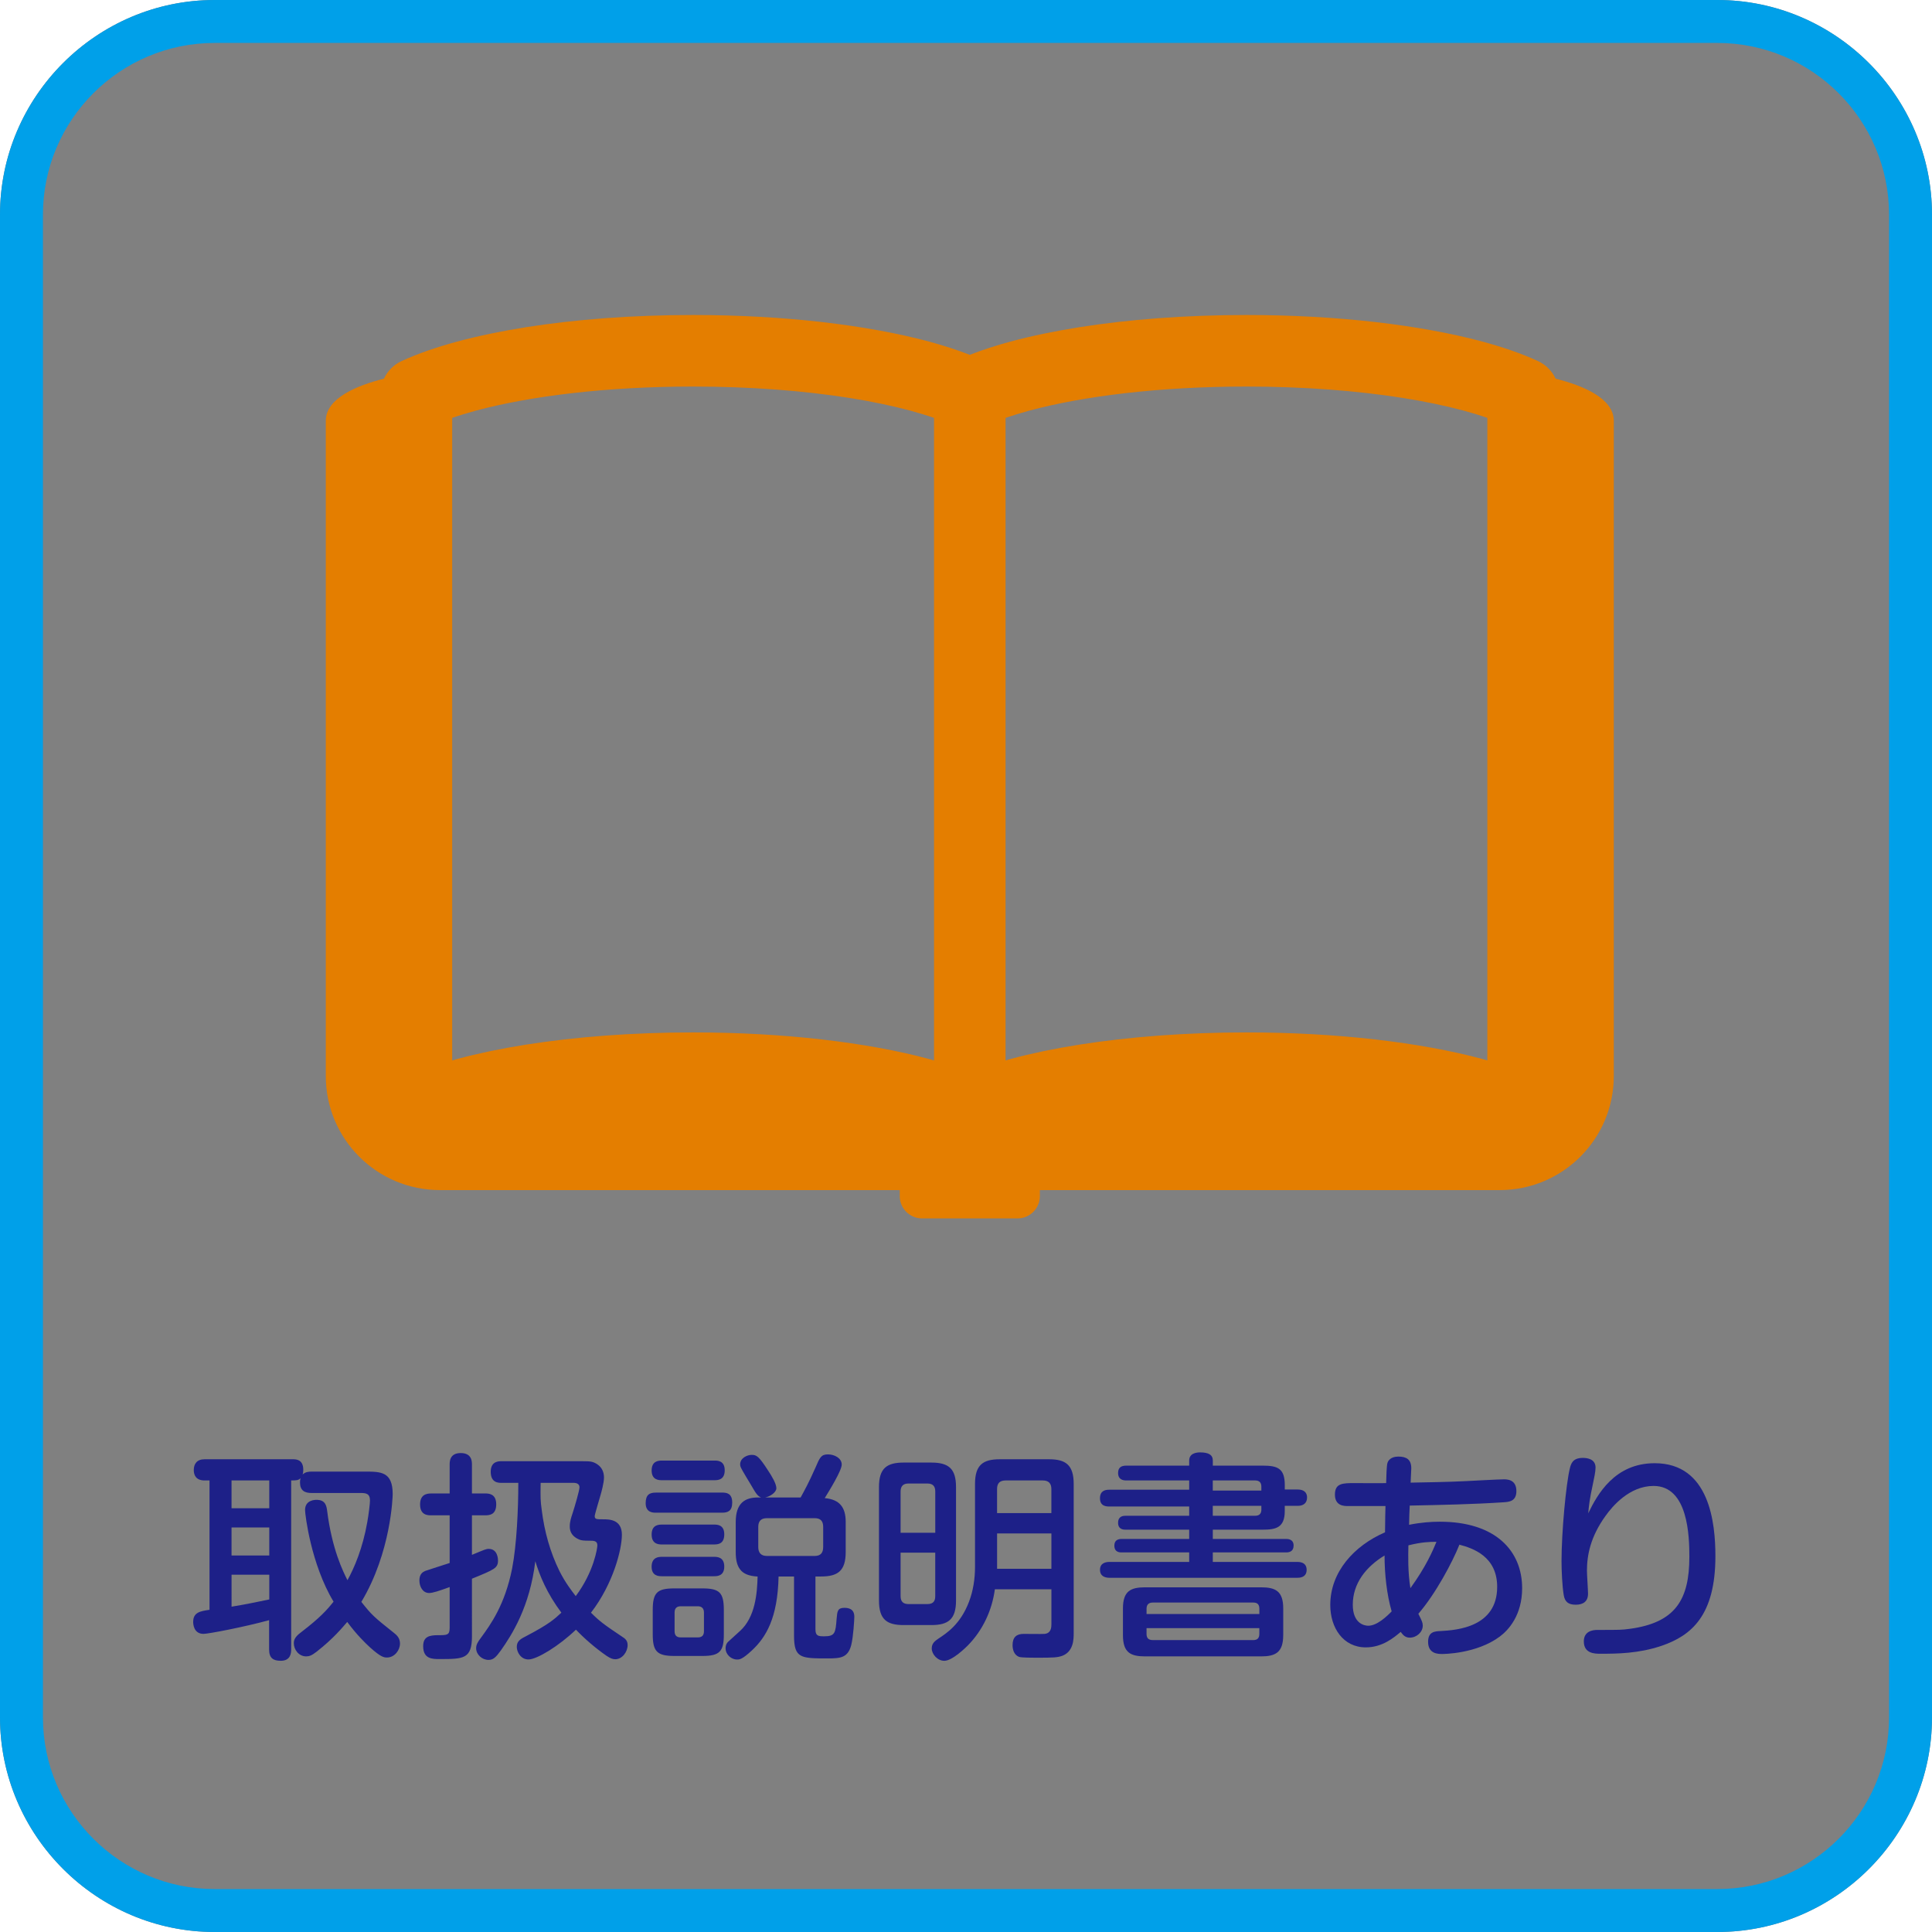
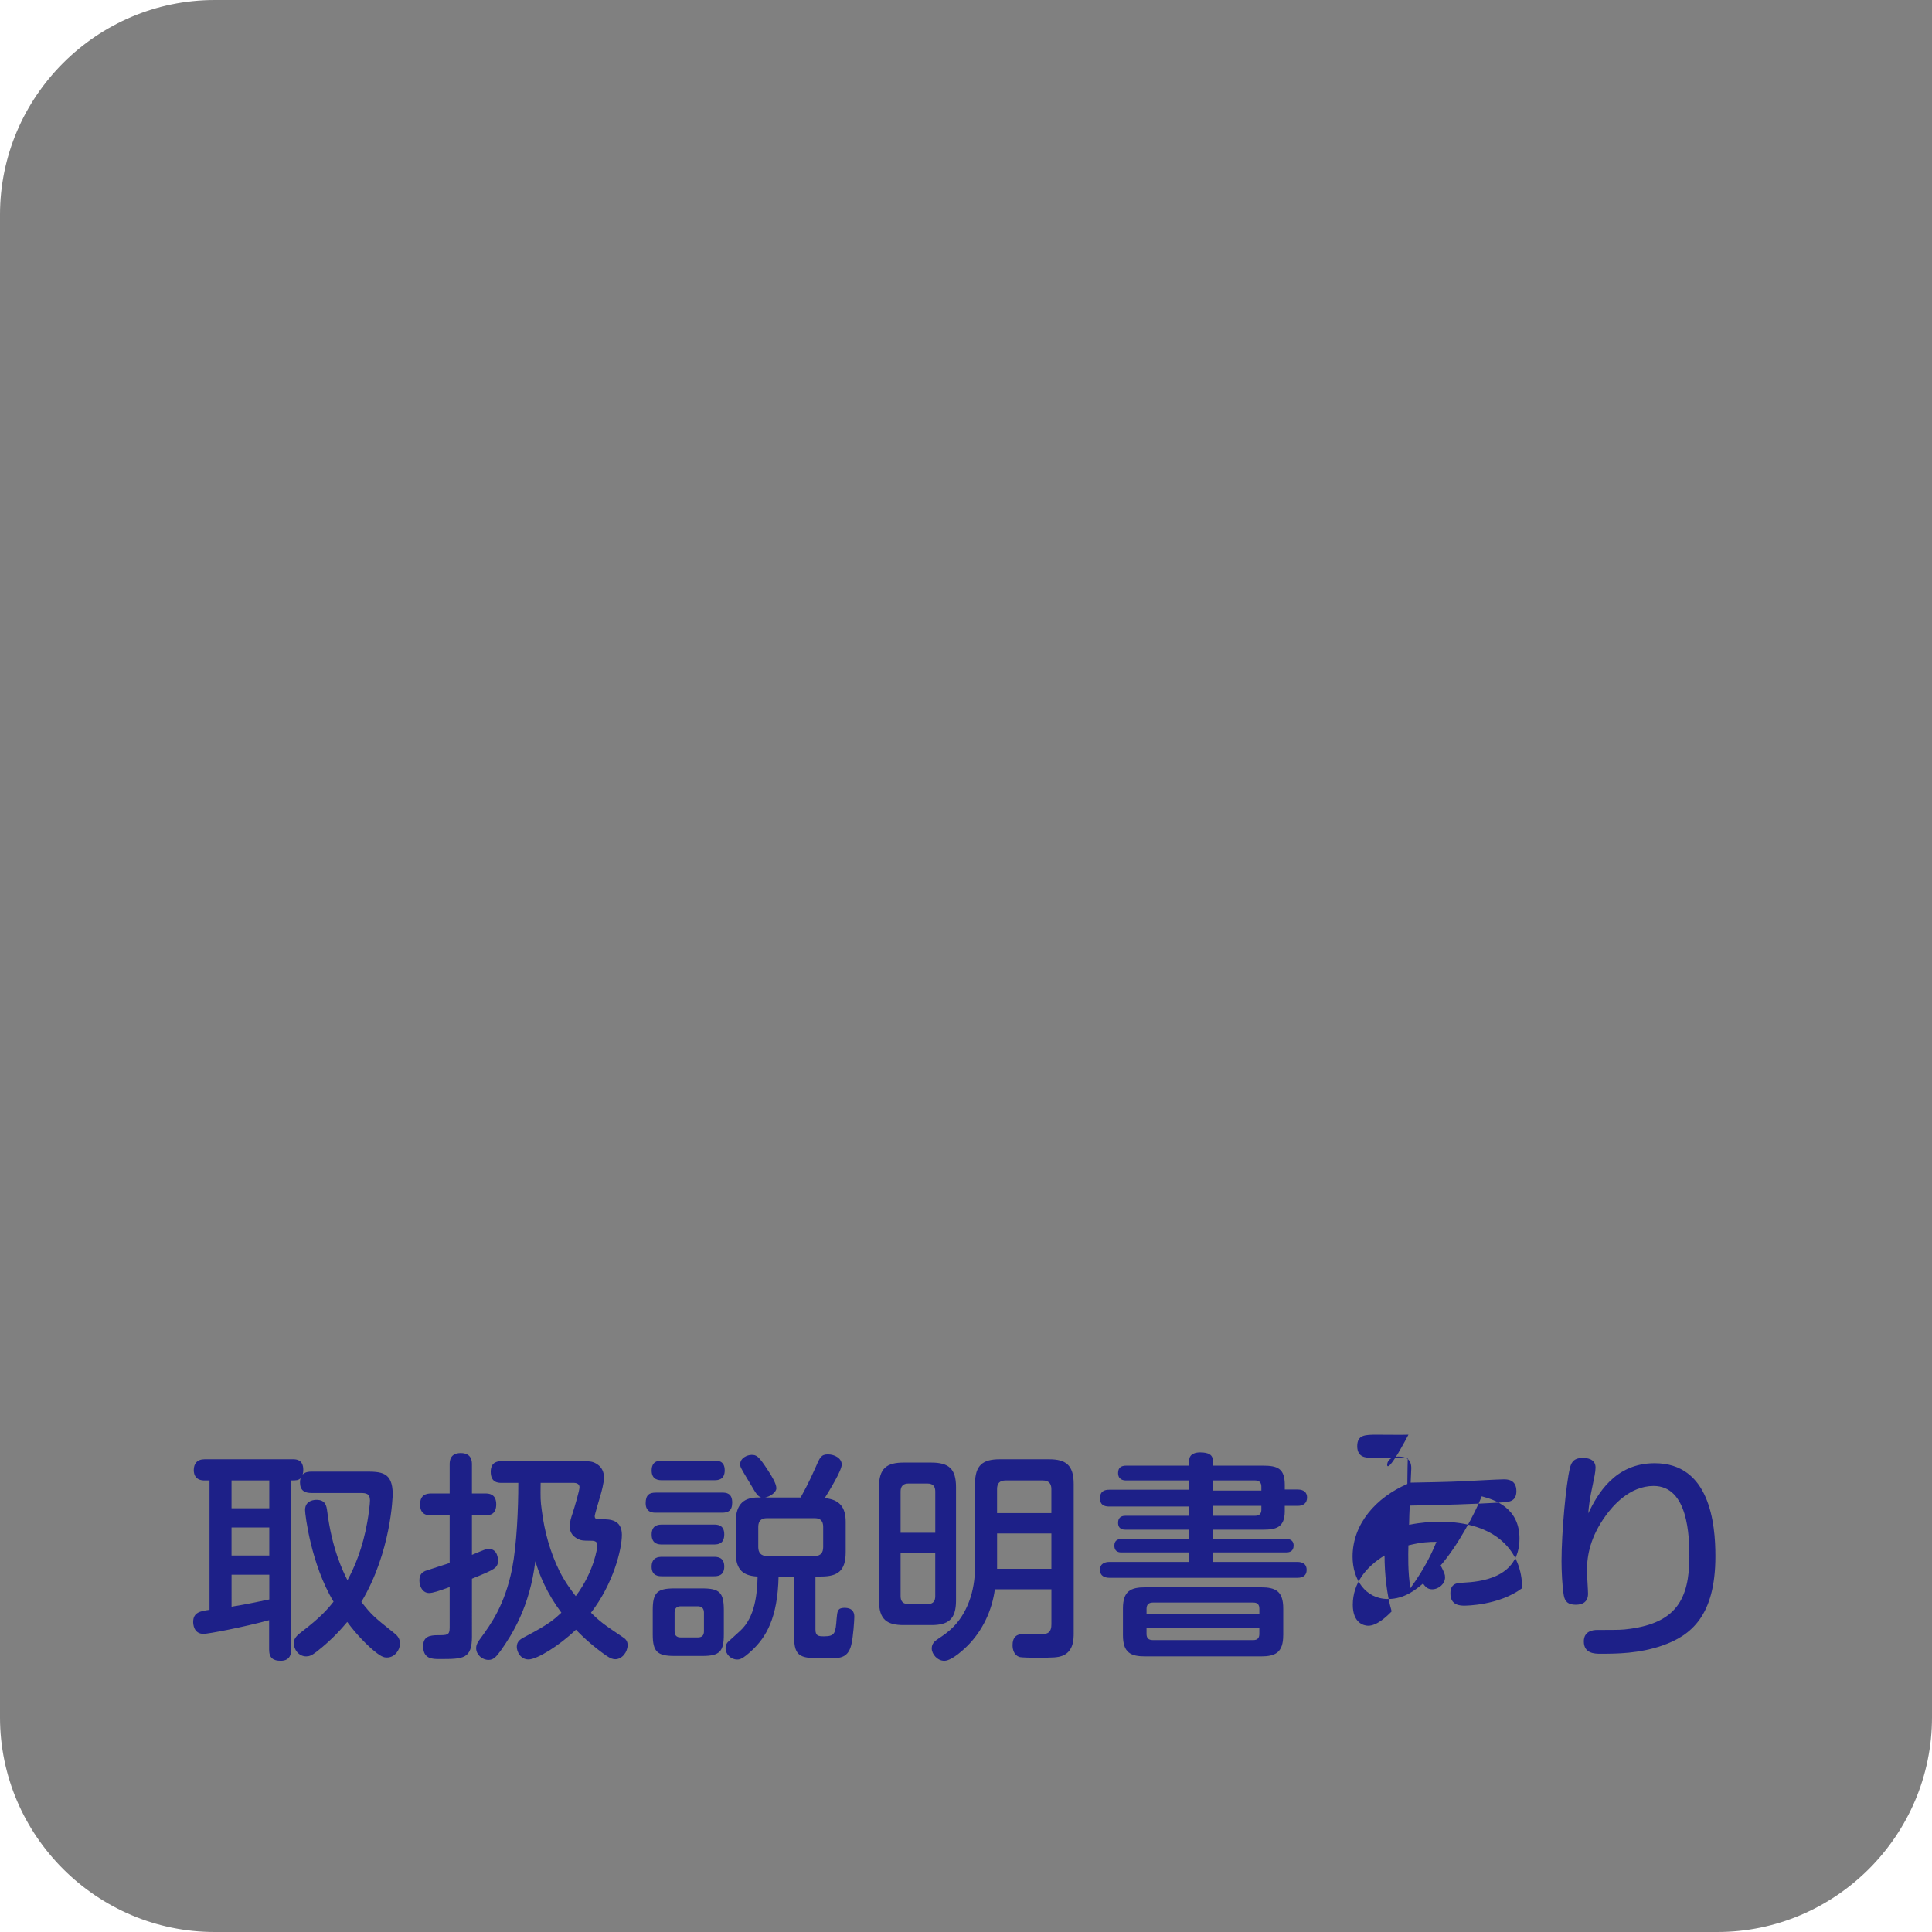
<svg xmlns="http://www.w3.org/2000/svg" version="1.1" id="レイヤー_1" x="0px" y="0px" width="90px" height="90px" viewBox="0 0 90 90" enable-background="new 0 0 90 90" xml:space="preserve">
  <rect x="0" y="0" width="90" height="90" fill="#808080" stroke="none" />
  <g>
    <path fill="#FFFFFF" d="M10,0H0v10C0,4.5,4.5,0,10,0z" />
    <path fill="#FFFFFF" d="M0,80v10h10C4.5,90,0,85.5,0,80z" />
-     <path fill="#FFFFFF" d="M80,0c5.5,0,10,4.5,10,10V0H80z" />
    <path fill="#FFFFFF" d="M80,90h10V80C90,85.5,85.5,90,80,90z" />
  </g>
  <g>
    <g>
-       <path fill="#00A0E9" d="M80,2c4.411,0,8,3.589,8,8v70c0,4.411-3.589,8-8,8H10c-4.411,0-8-3.589-8-8V10c0-4.411,3.589-8,8-8H80     M80,0H10C4.5,0,0,4.5,0,10v70c0,5.5,4.5,10,10,10h70c5.5,0,10-4.5,10-10V10C90,4.5,85.5,0,80,0L80,0z" />
-     </g>
+       </g>
    <g>
      <g>
        <path fill="#1D2088" d="M16.998,68.553c0.74,0,1.295,0,1.295,1.049c0,0.104-0.072,2.705-1.46,5.02     c0.473,0.597,0.566,0.689,1.512,1.439c0.144,0.113,0.288,0.247,0.288,0.504c0,0.299-0.247,0.648-0.606,0.648     c-0.134,0-0.278-0.01-0.792-0.473c-0.236-0.217-0.627-0.598-1.06-1.184c-0.195,0.227-0.637,0.771-1.429,1.389     c-0.227,0.175-0.339,0.216-0.483,0.216c-0.339,0-0.576-0.309-0.576-0.616c0-0.237,0.154-0.371,0.401-0.557     c0.813-0.627,1.142-0.986,1.45-1.377c-1.049-1.738-1.327-4.053-1.327-4.269c0-0.474,0.473-0.474,0.535-0.474     c0.421,0,0.463,0.289,0.494,0.515c0.226,1.8,0.75,2.839,0.946,3.229c0.318-0.576,0.709-1.48,0.925-2.715     c0.062-0.35,0.124-0.844,0.124-0.998c0-0.329-0.195-0.35-0.442-0.35h-2.283c-0.319,0-0.535-0.113-0.535-0.494     c0-0.103,0.01-0.144,0.031-0.195c-0.113,0.104-0.206,0.104-0.442,0.104v7.877c0,0.135-0.01,0.525-0.483,0.525     c-0.35,0-0.545-0.123-0.545-0.525v-1.367c-1.203,0.329-2.838,0.638-3.054,0.638c-0.463,0-0.483-0.463-0.483-0.556     c0-0.452,0.339-0.504,0.761-0.565v-6.026H9.531c-0.391,0-0.504-0.236-0.504-0.483c0-0.298,0.154-0.504,0.504-0.504h4.114     c0.154,0,0.483,0.011,0.483,0.493c0,0.104-0.01,0.154-0.031,0.217c0.124-0.124,0.298-0.135,0.411-0.135H16.998z M12.544,68.965     h-1.758v1.295h1.758V68.965z M12.544,71.155h-1.758v1.306h1.758V71.155z M10.786,74.848c0.062-0.011,0.092-0.021,0.165-0.031     c0.401-0.062,1.152-0.216,1.594-0.309v-1.152h-1.758V74.848z" />
        <path fill="#1D2088" d="M21.986,76.215c0,1.07-0.391,1.07-1.512,1.07c-0.329,0-0.761,0-0.761-0.597     c0-0.452,0.288-0.515,0.699-0.515c0.411,0,0.535,0,0.535-0.34v-1.902c-0.483,0.176-0.782,0.277-0.957,0.277     c-0.298,0-0.453-0.297-0.453-0.586c0-0.309,0.165-0.391,0.268-0.441c0.072-0.031,0.967-0.309,1.142-0.371V70.59h-0.854     c-0.154,0-0.524,0-0.524-0.504c0-0.463,0.298-0.515,0.524-0.515h0.854v-1.347c0-0.135,0-0.535,0.514-0.535     s0.524,0.381,0.524,0.535v1.347h0.617c0.144,0,0.514,0,0.514,0.504c0,0.463-0.277,0.515-0.514,0.515h-0.617v1.841     c0.597-0.247,0.658-0.278,0.782-0.278c0.422,0,0.432,0.484,0.432,0.535c0,0.359-0.154,0.422-1.214,0.854V76.215z M27.169,68.07     c0.329,0,0.453,0.01,0.658,0.144c0.226,0.154,0.309,0.38,0.309,0.617c0,0.247-0.124,0.688-0.154,0.792     c-0.041,0.154-0.278,0.926-0.278,0.998c0,0.154,0.083,0.154,0.391,0.154c0.278,0,0.875,0,0.875,0.719     c0,0.68-0.401,2.283-1.44,3.631c0.412,0.411,0.597,0.545,1.44,1.111c0.165,0.102,0.267,0.195,0.267,0.4     c0,0.309-0.247,0.658-0.576,0.658c-0.103,0-0.216-0.031-0.412-0.164c-0.535-0.371-1.049-0.823-1.419-1.214     c-0.792,0.761-1.82,1.388-2.211,1.388c-0.37,0-0.545-0.359-0.545-0.586c0-0.268,0.175-0.37,0.442-0.504     c1.059-0.555,1.316-0.791,1.635-1.09c-0.689-0.926-1.008-1.728-1.214-2.396c-0.257,2.129-1.09,3.425-1.604,4.155     c-0.237,0.329-0.36,0.442-0.576,0.442c-0.298,0-0.576-0.247-0.576-0.545c0-0.154,0.062-0.278,0.236-0.504     c0.442-0.607,1.101-1.512,1.44-3.209c0.216-1.121,0.288-2.787,0.288-3.99h-0.781c-0.144,0-0.504,0-0.504-0.515     c0-0.493,0.37-0.493,0.504-0.493H27.169z M25.185,69.078c-0.01,0.73-0.01,0.813,0.051,1.265c0.124,0.997,0.391,1.964,0.833,2.858     c0.268,0.525,0.545,0.885,0.751,1.152c0.854-1.142,1.008-2.252,1.008-2.365c0-0.216-0.175-0.216-0.36-0.216     c-0.288,0-0.391-0.011-0.504-0.062c-0.278-0.124-0.422-0.319-0.422-0.597c0-0.237,0.062-0.411,0.134-0.628     c0.103-0.318,0.319-1.059,0.319-1.203c0-0.154-0.134-0.205-0.268-0.205H25.185z" />
        <path fill="#1D2088" d="M33.636,69.53c0.195,0,0.473,0.021,0.473,0.463c0,0.391-0.195,0.474-0.473,0.474h-3.085     c-0.123,0-0.473,0-0.473-0.443c0-0.4,0.185-0.493,0.473-0.493H33.636z M33.287,68.039c0.134,0,0.473,0,0.473,0.453     c0,0.441-0.309,0.462-0.473,0.462h-2.448c-0.134,0-0.483,0-0.483-0.452c0-0.432,0.298-0.463,0.483-0.463H33.287z M33.266,71.021     c0.134,0,0.473,0,0.473,0.453c0,0.441-0.278,0.473-0.473,0.473h-2.427c-0.134,0-0.483,0-0.483-0.463     c0-0.453,0.329-0.463,0.483-0.463H33.266z M33.266,72.523c0.124,0,0.473,0,0.473,0.452s-0.339,0.452-0.494,0.452h-2.407     c-0.134,0-0.483,0-0.483-0.441c0-0.443,0.319-0.463,0.483-0.463H33.266z M33.719,76.133c0,0.792-0.185,1.008-0.998,1.008h-1.306     c-0.802,0-1.008-0.205-1.008-1.008v-1.131c0-0.813,0.206-1.008,1.008-1.008h1.296c0.802,0,1.008,0.185,1.008,1.008V76.133z      M32.793,75.115c0-0.186-0.103-0.289-0.288-0.289h-0.792c-0.186,0-0.288,0.094-0.288,0.289v0.873     c0,0.195,0.092,0.289,0.288,0.289h0.792c0.196,0,0.288-0.094,0.288-0.289V75.115z M37.298,69.756     c0.185-0.339,0.37-0.668,0.689-1.388c0.206-0.483,0.267-0.617,0.586-0.617c0.298,0,0.638,0.175,0.638,0.474     c0,0.277-0.576,1.213-0.792,1.563c0.7,0.063,0.977,0.432,0.977,1.111v1.398c0,0.885-0.37,1.142-1.152,1.142h-0.257v2.468     c0,0.299,0.133,0.319,0.401,0.319c0.514,0,0.535-0.154,0.586-0.833c0.031-0.329,0.041-0.494,0.36-0.494     c0.463,0,0.463,0.309,0.463,0.432c0,0.104-0.042,0.896-0.144,1.307c-0.154,0.576-0.483,0.617-1.07,0.617     c-1.285,0-1.594,0-1.594-1.07v-2.745h-0.72c-0.041,1.934-0.586,2.828-1.234,3.435c-0.463,0.432-0.586,0.432-0.699,0.432     c-0.278,0-0.535-0.236-0.535-0.523c0-0.165,0.062-0.247,0.113-0.299c0.031-0.031,0.483-0.441,0.565-0.514     c0.7-0.639,0.792-1.729,0.813-2.53c-0.411-0.021-0.668-0.134-0.813-0.329c-0.154-0.195-0.206-0.473-0.206-0.813v-1.398     c0-0.895,0.442-1.143,1.039-1.143h0.144c-0.165-0.061-0.247-0.195-0.473-0.586c-0.072-0.123-0.401-0.658-0.452-0.771     c-0.042-0.082-0.052-0.133-0.052-0.185c0-0.298,0.329-0.442,0.535-0.442c0.226,0,0.329,0.052,0.761,0.721     c0.185,0.277,0.391,0.627,0.391,0.832c0,0.195-0.298,0.391-0.525,0.432H37.298z M35.724,70.723c-0.257,0-0.401,0.124-0.401,0.402     v0.945c0,0.268,0.133,0.412,0.401,0.412h2.232c0.277,0,0.391-0.154,0.391-0.412v-0.945c0-0.268-0.124-0.402-0.391-0.402H35.724z" />
        <path fill="#1D2088" d="M44.535,74.56c0,0.874-0.36,1.142-1.152,1.142h-1.285c-0.771,0-1.152-0.247-1.152-1.142v-5.286     c0-0.875,0.36-1.142,1.152-1.142h1.285c0.823,0,1.152,0.298,1.152,1.142V74.56z M43.568,71.402v-1.924     c0-0.195-0.072-0.37-0.36-0.37h-0.895c-0.236,0-0.36,0.124-0.36,0.37v1.924H43.568z M43.568,72.328h-1.615v2.025     c0,0.258,0.124,0.371,0.37,0.371h0.884c0.298,0,0.36-0.176,0.36-0.371V72.328z M46.345,74.035     c-0.133,0.986-0.565,1.912-1.265,2.622c-0.062,0.062-0.71,0.71-1.09,0.71c-0.319,0-0.586-0.309-0.586-0.576     c0-0.227,0.133-0.34,0.319-0.463c0.37-0.246,1.018-0.658,1.419-1.717c0.195-0.515,0.278-1.07,0.278-1.615v-3.867     c0-0.885,0.37-1.151,1.152-1.151h2.294c0.771,0,1.151,0.257,1.151,1.151v6.942c0,0.277,0,0.854-0.524,1.06     c-0.227,0.082-0.391,0.092-1.203,0.092c-0.176,0-0.721,0-0.823-0.041c-0.226-0.092-0.298-0.329-0.298-0.545     c0-0.37,0.186-0.524,0.514-0.524c0.154,0,0.844,0.011,0.978,0c0.308-0.03,0.318-0.309,0.318-0.463v-1.614H46.345z M46.447,70.486     h2.53v-1.121c0-0.268-0.134-0.4-0.401-0.4h-1.728c-0.267,0-0.401,0.123-0.401,0.4V70.486z M48.978,71.434h-2.53v1.645h2.53     V71.434z" />
        <path fill="#1D2088" d="M60.455,69.387c0.289,0,0.433,0.144,0.433,0.369c0,0.268-0.175,0.392-0.433,0.392h-0.606v0.247     c0,0.781-0.432,0.863-1.028,0.863h-2.324v0.432h3.414c0.072,0,0.35,0,0.35,0.309c0,0.278-0.205,0.319-0.35,0.319h-3.414v0.442     h3.929c0.093,0,0.442,0,0.442,0.37s-0.35,0.37-0.442,0.37h-8.731c-0.082,0-0.453,0-0.453-0.37c0-0.309,0.247-0.37,0.453-0.37     h3.702v-0.442h-3.147c-0.082,0-0.339,0-0.339-0.319c0-0.236,0.154-0.309,0.339-0.309h3.147v-0.432h-2.962     c-0.082,0-0.35,0-0.35-0.318c0-0.309,0.227-0.329,0.35-0.329h2.962v-0.433h-3.723c-0.113,0-0.433,0-0.433-0.38     c0-0.35,0.236-0.401,0.433-0.401h3.723v-0.432h-2.931c-0.154,0-0.381-0.041-0.381-0.35c0-0.258,0.154-0.34,0.381-0.34h2.931     v-0.236c0-0.34,0.339-0.381,0.504-0.381c0.401,0,0.597,0.113,0.597,0.381v0.236h2.324c0.689,0,1.028,0.123,1.028,0.905v0.206     H60.455z M59.777,76.174c0,0.813-0.371,0.987-1.039,0.987H53.35c-0.669,0-1.039-0.165-1.039-0.987V74.93     c0-0.813,0.359-0.987,1.039-0.987h5.389c0.679,0,1.039,0.175,1.039,0.987V76.174z M58.666,75.187v-0.247     c0-0.195-0.092-0.287-0.277-0.287h-4.689c-0.195,0-0.289,0.103-0.289,0.287v0.247H58.666z M58.666,75.845H53.41v0.268     c0,0.185,0.083,0.288,0.289,0.288h4.689c0.195,0,0.277-0.104,0.277-0.288V75.845z M58.759,69.438v-0.186     c0-0.174-0.083-0.287-0.288-0.287h-1.975v0.473H58.759z M58.759,70.147h-2.263v0.463h1.975c0.236,0,0.288-0.144,0.288-0.288     V70.147z" />
-         <path fill="#1D2088" d="M64.633,68.152c0.02-0.082,0.133-0.299,0.504-0.299c0.381,0,0.606,0.135,0.606,0.545     c0,0.104-0.03,0.576-0.03,0.669c0.605-0.011,1.81-0.03,2.57-0.071c0.258-0.011,1.522-0.083,1.77-0.083     c0.144,0,0.586,0,0.586,0.546c0,0.482-0.34,0.504-0.597,0.523c-1.409,0.093-2.911,0.124-4.371,0.154     c-0.011,0.123-0.03,0.73-0.03,0.895c0.555-0.113,1.049-0.144,1.43-0.144c2.622,0,3.836,1.378,3.836,3.096     c0,1.265-0.639,1.954-1.039,2.253c-1.09,0.813-2.643,0.813-2.684,0.813c-0.186,0-0.658,0-0.658-0.566     c0-0.473,0.309-0.494,0.605-0.504c0.721-0.041,2.613-0.175,2.613-2.057c0-1.42-1.132-1.8-1.759-1.965     c-0.319,0.803-1.11,2.294-1.913,3.219c0.175,0.35,0.205,0.412,0.205,0.557c0,0.298-0.287,0.555-0.606,0.555     c-0.226,0-0.329-0.145-0.421-0.268c-0.319,0.268-0.854,0.721-1.625,0.721c-1.06,0-1.656-0.916-1.656-1.975     c0-1.533,1.101-2.757,2.551-3.385c0.01-0.781,0.01-0.863,0.021-1.223h-1.738c-0.185,0-0.617,0-0.617-0.535     s0.37-0.535,0.926-0.535c0.236,0,1.255,0.01,1.46,0C64.581,68.779,64.592,68.275,64.633,68.152z M64.498,72.461     c-0.863,0.525-1.48,1.297-1.48,2.294c0,0.854,0.515,0.978,0.721,0.978c0.41,0,0.873-0.443,1.09-0.669     C64.602,74.281,64.498,73.325,64.498,72.461z M66.916,71.824c-0.319,0-0.689,0.01-1.307,0.164     c-0.01,0.483-0.031,1.234,0.093,1.995C66.432,72.976,66.751,72.225,66.916,71.824z" />
+         <path fill="#1D2088" d="M64.633,68.152c0.02-0.082,0.133-0.299,0.504-0.299c0.381,0,0.606,0.135,0.606,0.545     c0,0.104-0.03,0.576-0.03,0.669c0.605-0.011,1.81-0.03,2.57-0.071c0.258-0.011,1.522-0.083,1.77-0.083     c0.144,0,0.586,0,0.586,0.546c0,0.482-0.34,0.504-0.597,0.523c-1.409,0.093-2.911,0.124-4.371,0.154     c-0.011,0.123-0.03,0.73-0.03,0.895c0.555-0.113,1.049-0.144,1.43-0.144c2.622,0,3.836,1.378,3.836,3.096     c-1.09,0.813-2.643,0.813-2.684,0.813c-0.186,0-0.658,0-0.658-0.566     c0-0.473,0.309-0.494,0.605-0.504c0.721-0.041,2.613-0.175,2.613-2.057c0-1.42-1.132-1.8-1.759-1.965     c-0.319,0.803-1.11,2.294-1.913,3.219c0.175,0.35,0.205,0.412,0.205,0.557c0,0.298-0.287,0.555-0.606,0.555     c-0.226,0-0.329-0.145-0.421-0.268c-0.319,0.268-0.854,0.721-1.625,0.721c-1.06,0-1.656-0.916-1.656-1.975     c0-1.533,1.101-2.757,2.551-3.385c0.01-0.781,0.01-0.863,0.021-1.223h-1.738c-0.185,0-0.617,0-0.617-0.535     s0.37-0.535,0.926-0.535c0.236,0,1.255,0.01,1.46,0C64.581,68.779,64.592,68.275,64.633,68.152z M64.498,72.461     c-0.863,0.525-1.48,1.297-1.48,2.294c0,0.854,0.515,0.978,0.721,0.978c0.41,0,0.873-0.443,1.09-0.669     C64.602,74.281,64.498,73.325,64.498,72.461z M66.916,71.824c-0.319,0-0.689,0.01-1.307,0.164     c-0.01,0.483-0.031,1.234,0.093,1.995C66.432,72.976,66.751,72.225,66.916,71.824z" />
        <path fill="#1D2088" d="M77.082,68.162c2.562,0,2.828,2.798,2.828,4.33c0,2.767-1.121,3.702-2.509,4.176     c-1.06,0.359-2.058,0.37-2.849,0.37c-0.268,0-0.771-0.011-0.771-0.576c0-0.463,0.391-0.534,0.627-0.534     c1.09,0,1.121,0,1.522-0.052c2.118-0.288,2.767-1.358,2.767-3.353c0-0.947-0.052-3.302-1.666-3.302     c-1.121,0-1.913,0.937-2.242,1.399c-0.689,0.955-0.863,1.81-0.863,2.55c0,0.175,0.051,0.915,0.051,1.069     c0,0.381-0.246,0.515-0.576,0.515c-0.35,0-0.504-0.144-0.555-0.442c-0.072-0.422-0.104-1.142-0.104-1.584     c0-1.337,0.206-3.589,0.391-4.34c0.052-0.195,0.124-0.473,0.598-0.473c0.174,0,0.596,0.03,0.596,0.452     c0,0.195-0.072,0.515-0.123,0.761c-0.154,0.71-0.186,0.998-0.217,1.368C74.408,69.623,75.211,68.162,77.082,68.162z" />
      </g>
    </g>
    <g>
-       <path fill="#E47E00" d="M72.467,17.641c-0.164-0.353-0.453-0.649-0.818-0.818c-0.76-0.352-1.629-0.648-2.596-0.912    c-1.453-0.39-3.137-0.696-4.988-0.909c-1.855-0.211-3.877-0.328-6-0.328c-2.832,0-5.484,0.205-7.793,0.57    c-1.158,0.184-2.227,0.407-3.197,0.667c-0.686,0.187-1.315,0.39-1.899,0.619c-0.584-0.229-1.214-0.432-1.9-0.619    c-1.452-0.39-3.137-0.696-4.988-0.909c-1.854-0.211-3.879-0.328-6.001-0.328c-2.83,0-5.483,0.205-7.794,0.57    c-1.154,0.184-2.226,0.407-3.193,0.667c-0.968,0.264-1.836,0.56-2.598,0.912c-0.367,0.169-0.653,0.465-0.816,0.818    c-1.267,0.318-2.709,0.911-2.709,1.963c0,0.658,0,30.52,0,30.52c0,2.936,2.38,5.315,5.315,5.315h21.421v0.276    c0,0.576,0.465,1.043,1.039,1.043h4.45c0.574,0,1.039-0.467,1.039-1.043v-0.276h21.42c2.936,0,5.316-2.38,5.316-5.315    c0,0,0-29.861,0-30.52C75.176,18.551,73.732,17.958,72.467,17.641z M43.509,49.4c-0.079-0.021-0.152-0.045-0.234-0.068    c-1.452-0.393-3.137-0.696-4.988-0.91c-1.854-0.211-3.879-0.328-6.001-0.328c-2.83,0-5.483,0.207-7.794,0.571    c-1.154,0.183-2.226,0.407-3.193,0.667c-0.081,0.023-0.156,0.047-0.234,0.068V19.467c0.336-0.117,0.704-0.229,1.102-0.337    c1.249-0.337,2.783-0.621,4.5-0.817c1.719-0.198,3.62-0.306,5.62-0.306c2.669,0,5.162,0.195,7.274,0.529    c1.057,0.167,2.016,0.37,2.848,0.594c0.398,0.108,0.766,0.22,1.102,0.337V49.4z M69.285,49.4c-0.08-0.021-0.152-0.045-0.232-0.068    c-1.453-0.393-3.137-0.696-4.988-0.91c-1.855-0.211-3.877-0.328-6-0.328c-2.832,0-5.484,0.207-7.793,0.571    c-1.158,0.183-2.227,0.407-3.197,0.667c-0.08,0.023-0.154,0.047-0.232,0.068V19.467c0.336-0.117,0.703-0.229,1.102-0.337    c1.246-0.337,2.781-0.621,4.498-0.817c1.721-0.198,3.621-0.306,5.623-0.306c2.666,0,5.158,0.195,7.273,0.529    c1.055,0.167,2.014,0.37,2.848,0.594c0.396,0.108,0.766,0.22,1.1,0.337V49.4z" />
-     </g>
+       </g>
  </g>
</svg>